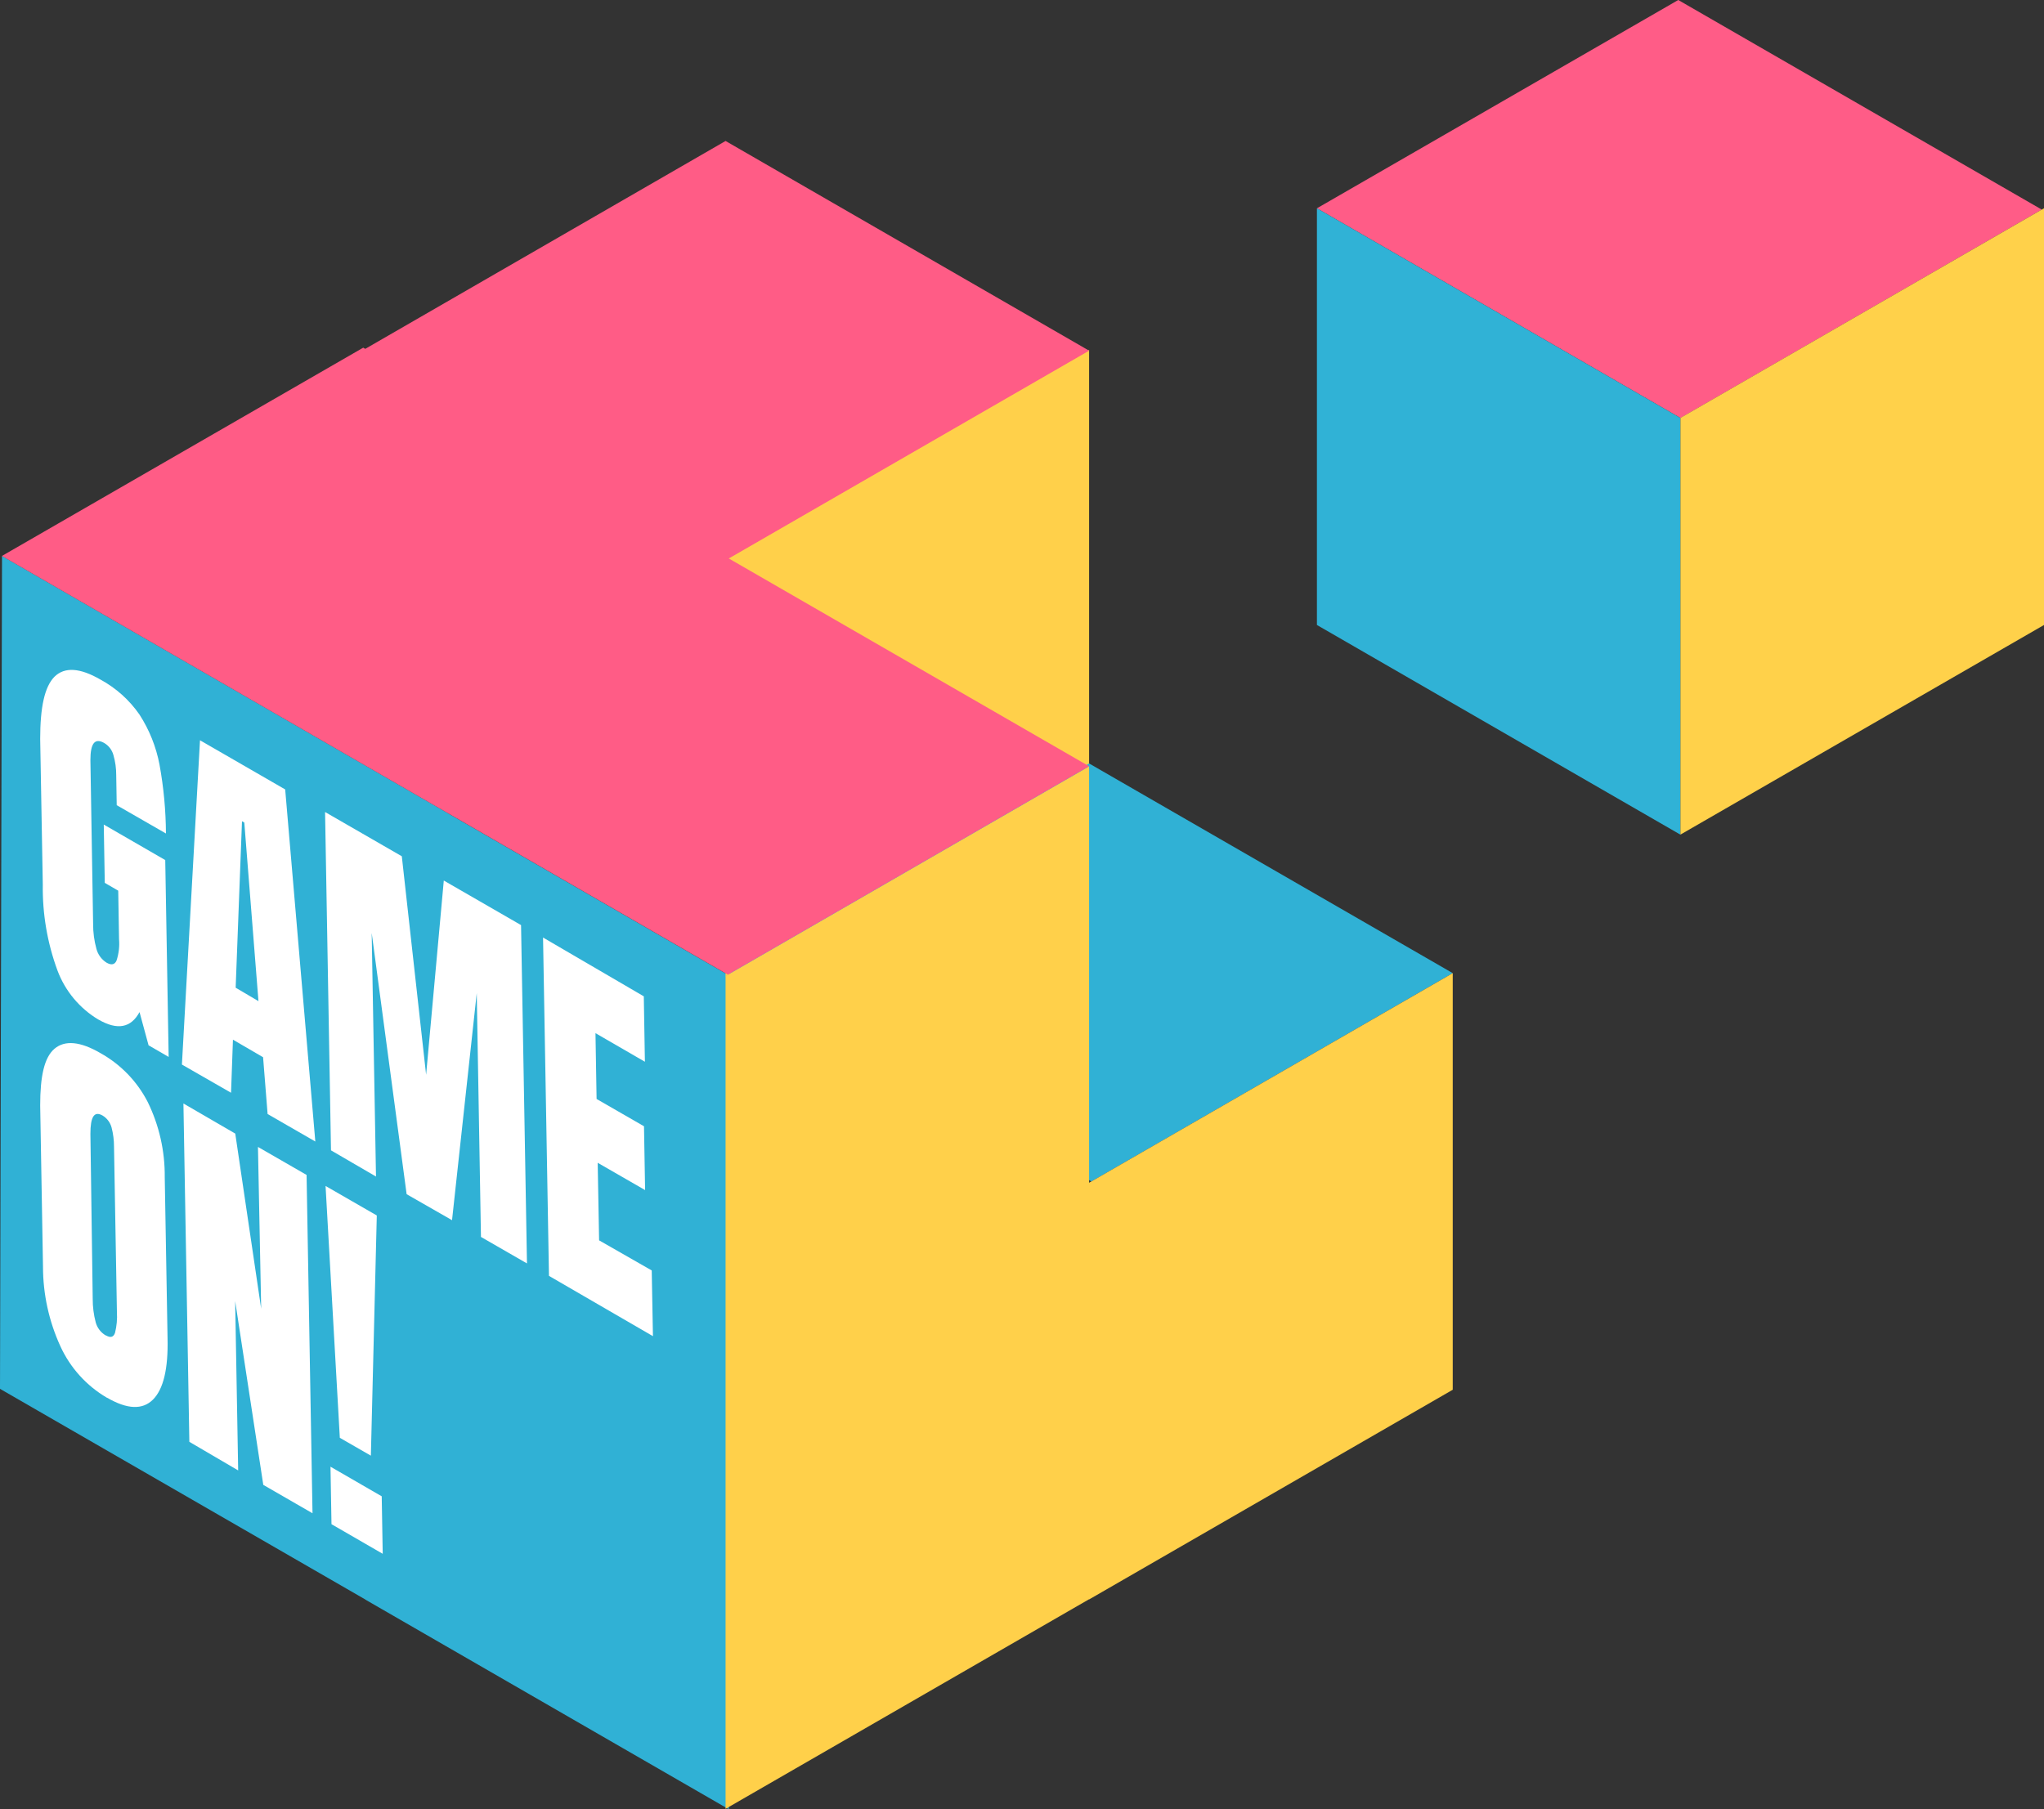
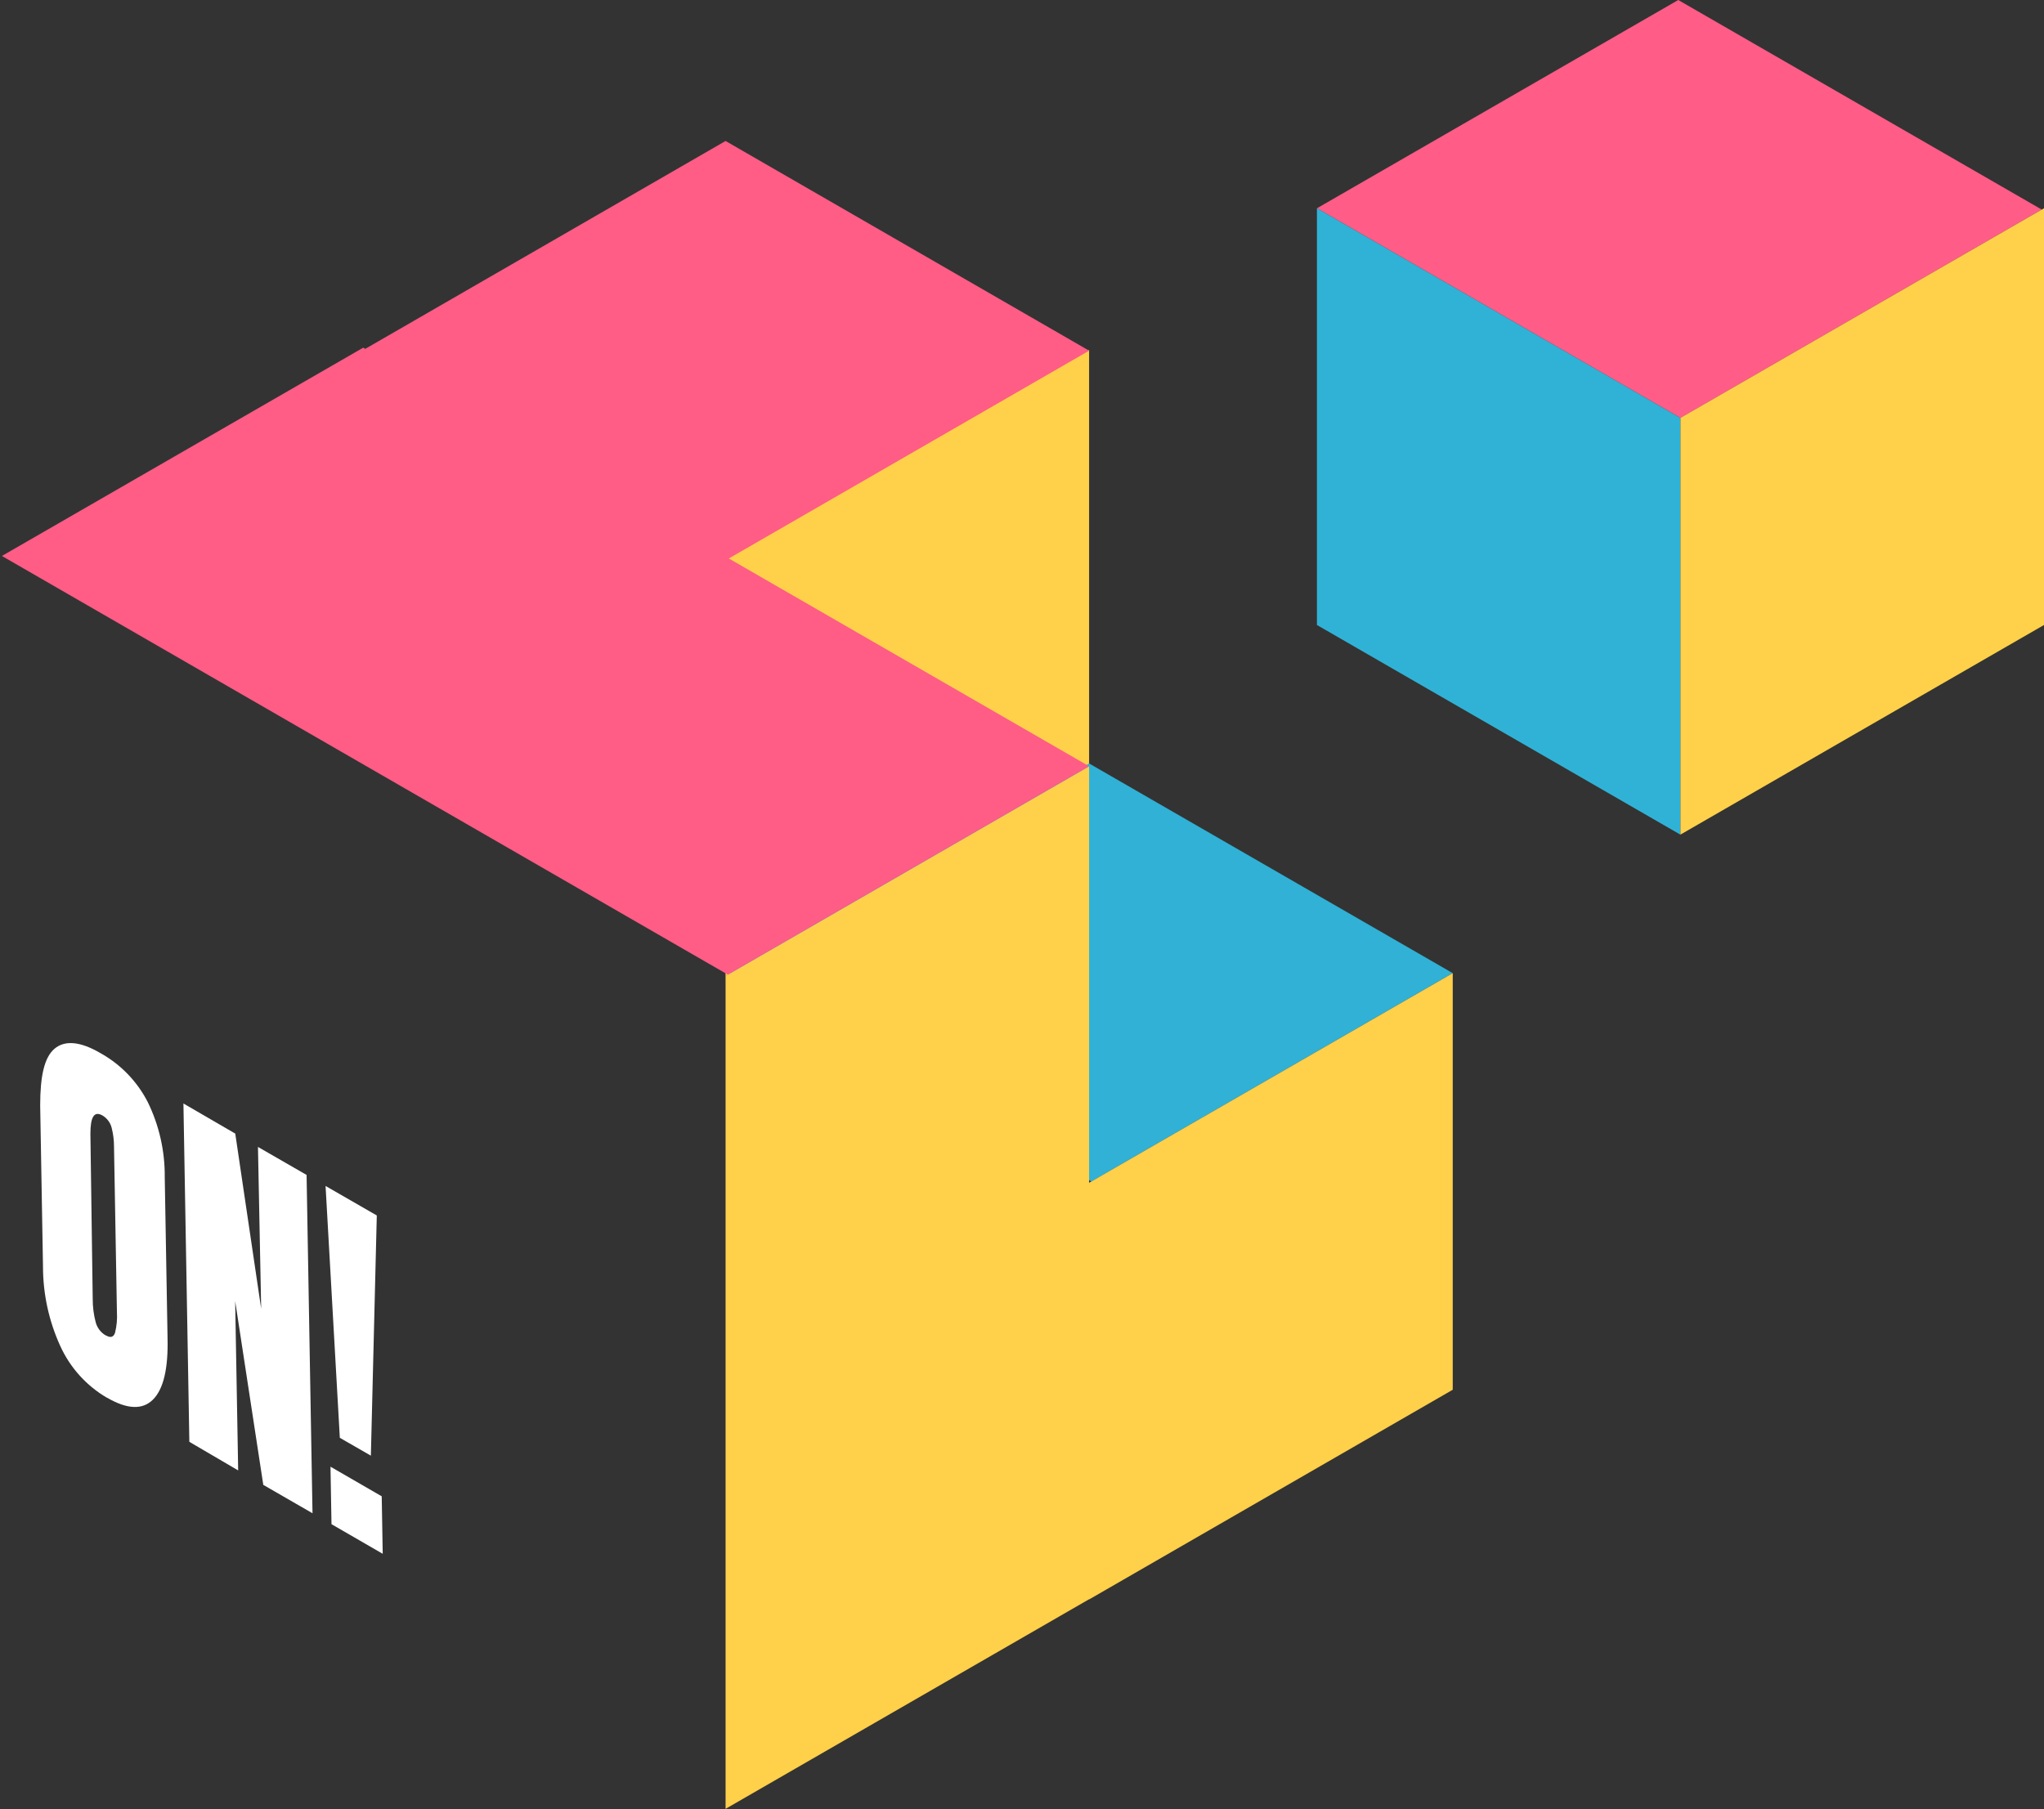
<svg xmlns="http://www.w3.org/2000/svg" width="436" height="386" viewBox="0 0 436 386" fill="none">
  <rect x="0" y="0" width="436" height="386" fill="#333333" stroke="none" />
  <g clip-path="url(#clip0_2038_50915)">
-     <path d="M0 296.307L77.909 341.239V341.261L155.454 386V297.099V296.949V208.07L95.672 173.584V173.563L0.429 118.613L0 296.307Z" fill="#30B1D5" />
    <path d="M232.313 163.566L154.769 208.284V119.405L232.313 74.665V163.566Z" fill="#FFD04A" />
    <path d="M155.261 207.342L232.806 252.06L309.88 207.62L232.313 162.881L155.261 207.342Z" fill="#30B1D5" />
    <path d="M154.769 208.241V297.014V297.142V385.914L232.313 341.196V341.239L309.88 296.5V207.621L232.313 252.338V252.296V163.502L154.769 208.241Z" fill="#FFD04A" />
    <path d="M77.909 74.43L77.481 74.173L0.407 118.613L77.952 163.352L155.261 207.942L232.313 163.481L155.454 119.148L232.313 74.815L154.769 30.076L77.909 74.43Z" fill="#FF5C86" />
    <path d="M81.423 319.233L70.495 312.918L70.71 325.184L81.637 331.499L81.423 319.233ZM79.109 310.564L80.373 259.317L69.445 253.023L72.488 306.753L79.109 310.564ZM50.804 313.711L50.161 277.577L56.16 316.793L66.66 322.851L65.396 250.669L55.025 244.696L55.711 279.225L50.182 241.849L39.126 235.427L40.39 307.61L50.804 313.711ZM22.563 284.919C21.512 284.307 20.742 283.308 20.42 282.136C19.985 280.495 19.769 278.803 19.777 277.106L19.284 241.913C19.284 238.274 20.077 236.969 21.877 237.996C22.829 238.57 23.521 239.491 23.805 240.565C24.15 241.9 24.323 243.274 24.32 244.653L24.941 279.953C25.033 281.435 24.896 282.922 24.534 284.362C24.213 285.283 23.591 285.475 22.627 284.919H22.563ZM22.863 298.212C27.148 300.695 30.405 300.824 32.633 298.598C34.862 296.371 35.898 292.004 35.74 285.497L35.141 251.14C35.195 245.594 33.955 240.112 31.519 235.128C29.264 230.725 25.751 227.09 21.427 224.681C17.142 222.177 13.842 221.877 11.635 223.739C9.428 225.602 8.571 229.648 8.571 235.855L9.171 270.234C9.172 276.077 10.429 281.851 12.856 287.167C14.955 291.789 18.436 295.648 22.82 298.212" fill="white" />
-     <path d="M139.277 285.069L139.019 271.048L127.792 264.626L127.492 248.079L137.605 253.901L137.37 240.287L127.256 234.464L127.02 220.421L137.562 226.522L137.327 212.565L115.835 200.021L117.099 272.204L139.277 285.069ZM80.202 251.011L79.281 198.994L86.737 254.779L96.422 260.323L101.693 211.88L102.593 263.898L112.407 269.549L111.143 197.367L94.665 187.862L90.894 229.305L85.709 182.682L69.338 173.242L70.603 245.424L80.202 251.011ZM51.618 175.211L52.111 175.489L55.132 213.593L50.268 210.724L51.618 175.211ZM49.282 233.137L49.69 221.813L56.118 225.559L57.082 237.675L67.26 243.54L60.832 168.425L42.661 157.936L38.804 227.122L49.282 233.137ZM21.02 217.532C25.02 219.844 27.934 219.308 29.762 215.926L31.691 223.012L35.976 225.495L35.248 183.495L22.134 175.918L22.349 188.355L25.22 190.024L25.391 200.364C25.524 201.911 25.342 203.47 24.855 204.945C24.47 205.822 23.741 205.972 22.713 205.373C21.655 204.699 20.89 203.652 20.57 202.44C20.09 200.704 19.852 198.911 19.863 197.11L19.284 162.153C19.284 158.578 20.227 157.358 22.263 158.536C23.21 159.104 23.901 160.017 24.191 161.083C24.595 162.474 24.797 163.916 24.791 165.364L24.898 171.786L35.398 177.823C35.37 172.897 34.911 167.984 34.026 163.138C33.305 159.327 31.849 155.692 29.741 152.435C27.59 149.337 24.742 146.786 21.427 144.985C17.056 142.459 13.792 142.253 11.635 144.365C9.492 146.505 8.571 150.958 8.571 157.637L9.128 188.719C9.035 194.967 10.095 201.179 12.256 207.043C13.894 211.429 16.977 215.128 20.999 217.532" fill="white" />
    <path d="M357.984 0L280.91 44.44L358.455 89.179L435.529 44.718L357.984 0Z" fill="#FF5C87" />
    <path d="M280.91 133.34L358.455 178.08V89.179L280.91 44.44V133.34Z" fill="#30B2D6" />
    <path d="M358.455 89.158V178.058L436 133.34V44.44L358.455 89.158Z" fill="#FFD14A" />
  </g>
  <defs>
    <clipPath id="clip0_2038_50915">
      <rect width="436" height="386" fill="white" />
    </clipPath>
  </defs>
</svg>